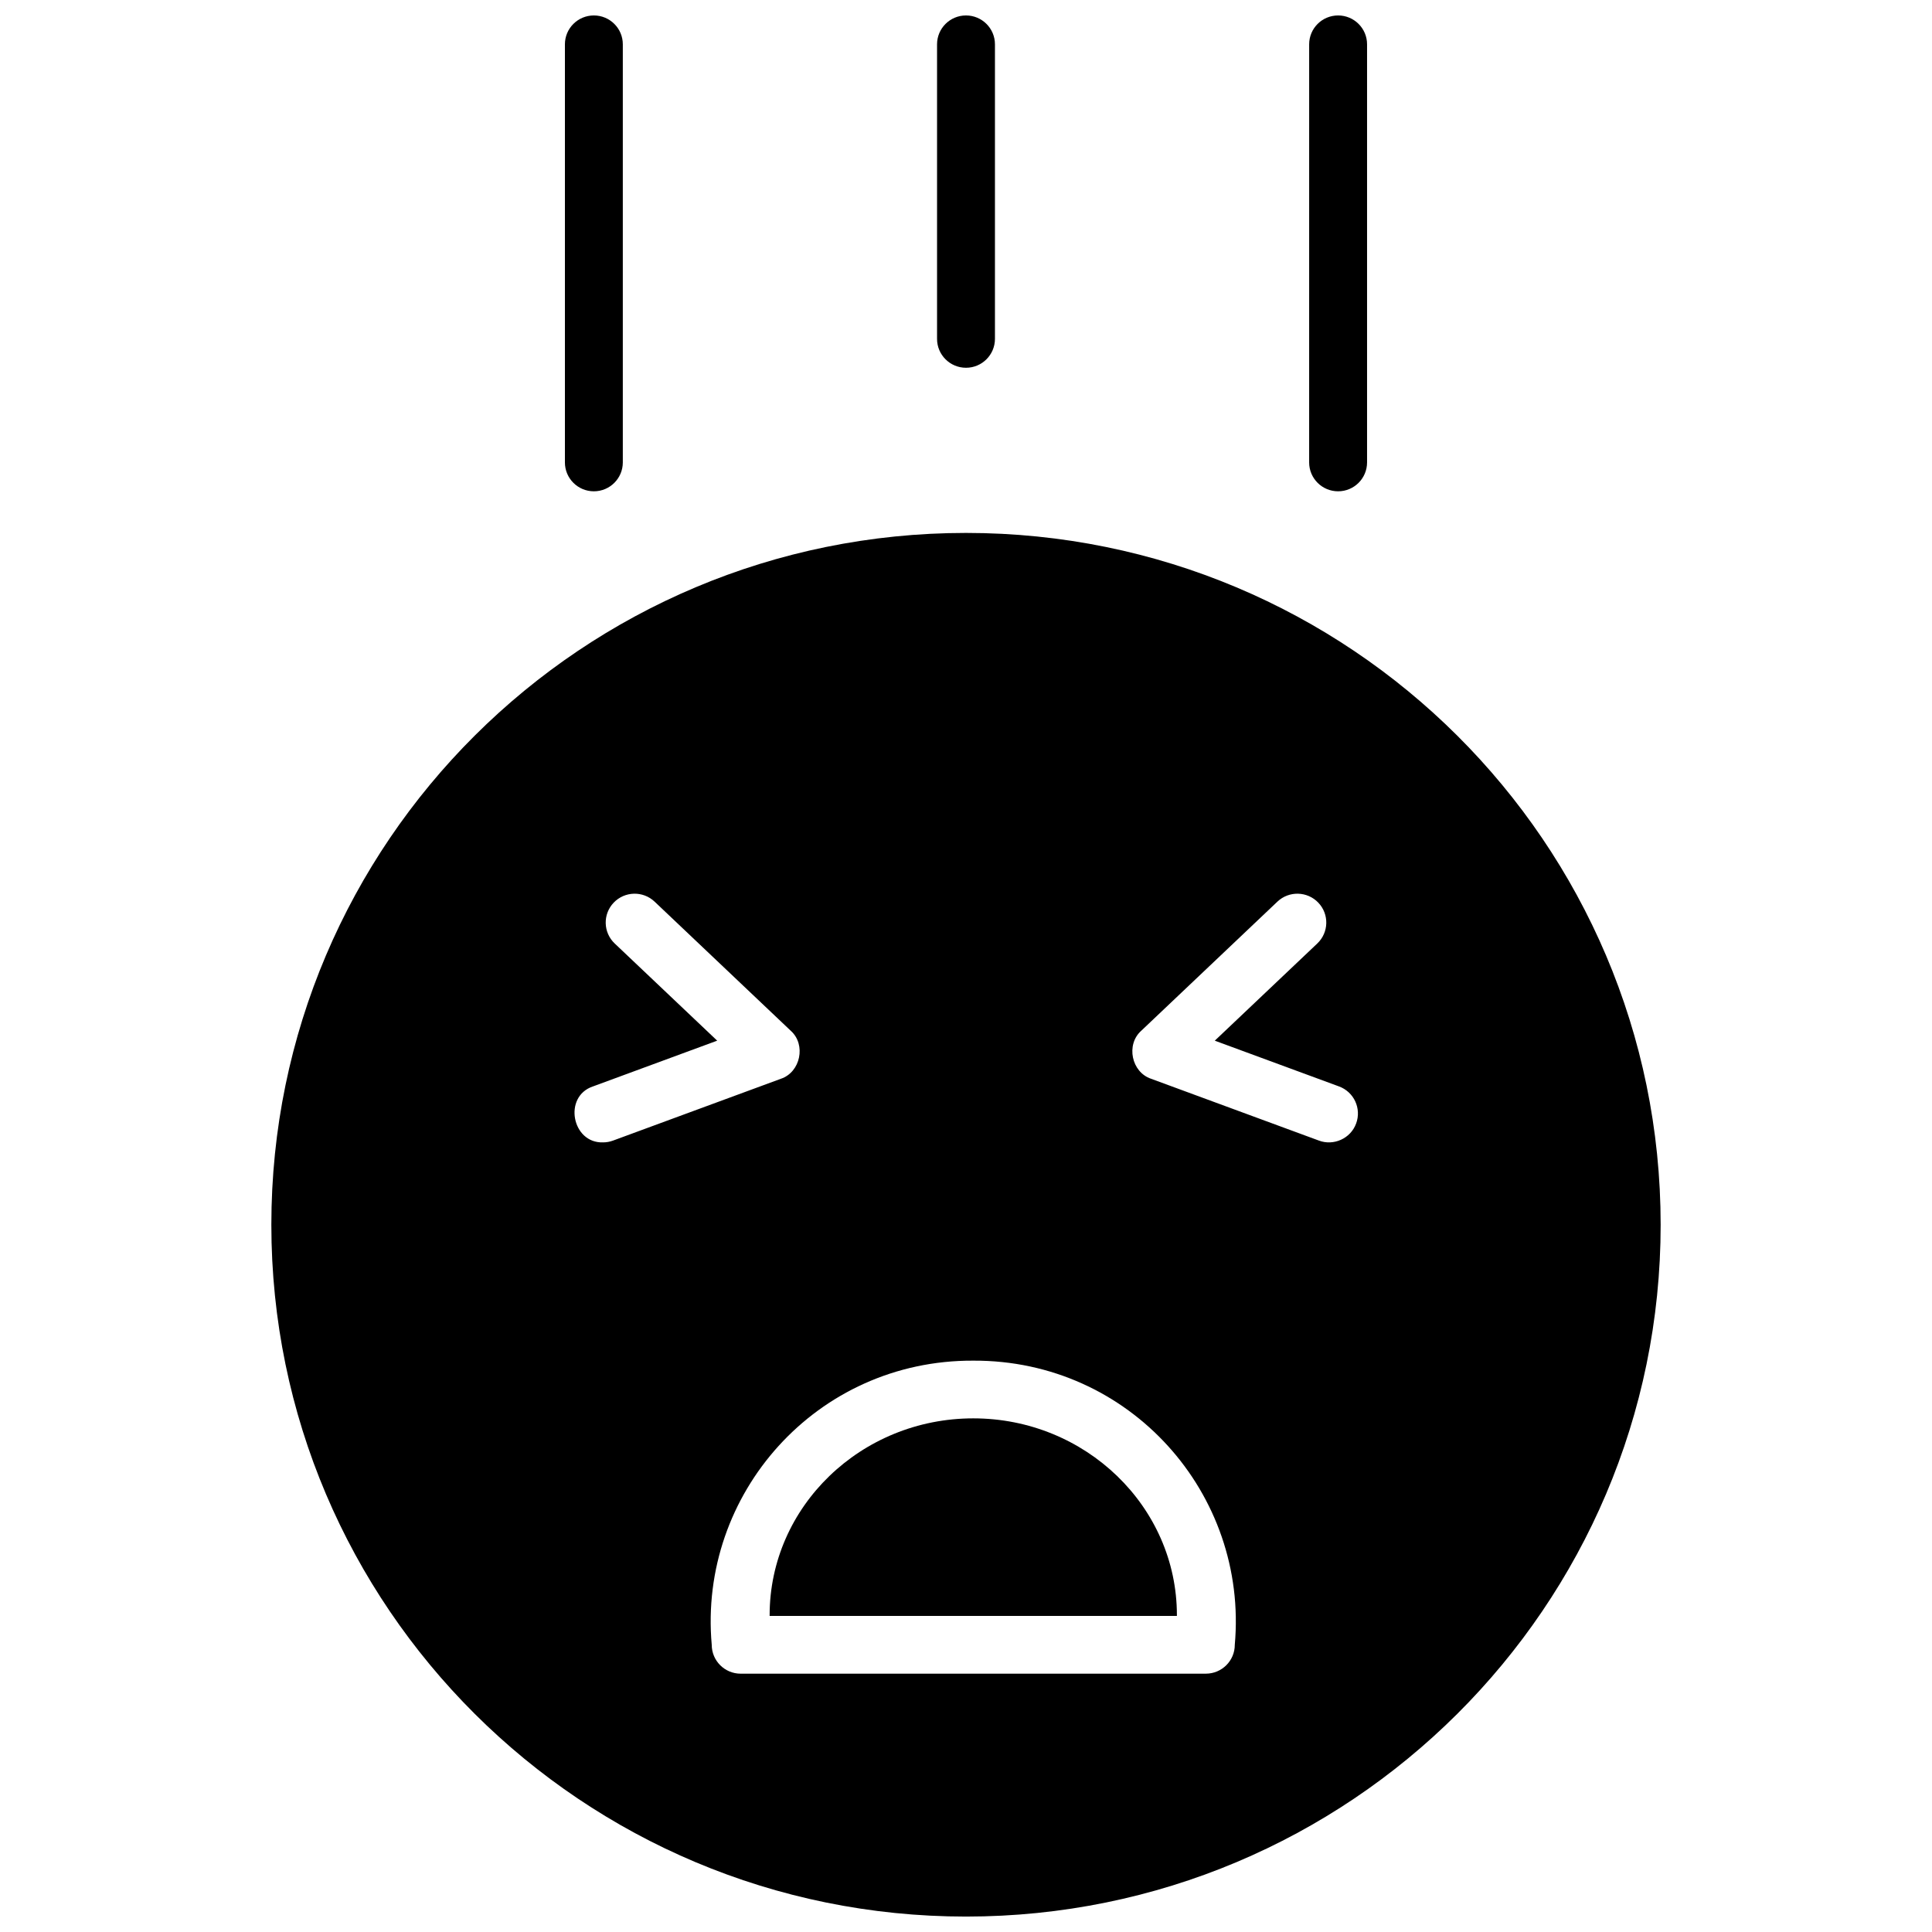
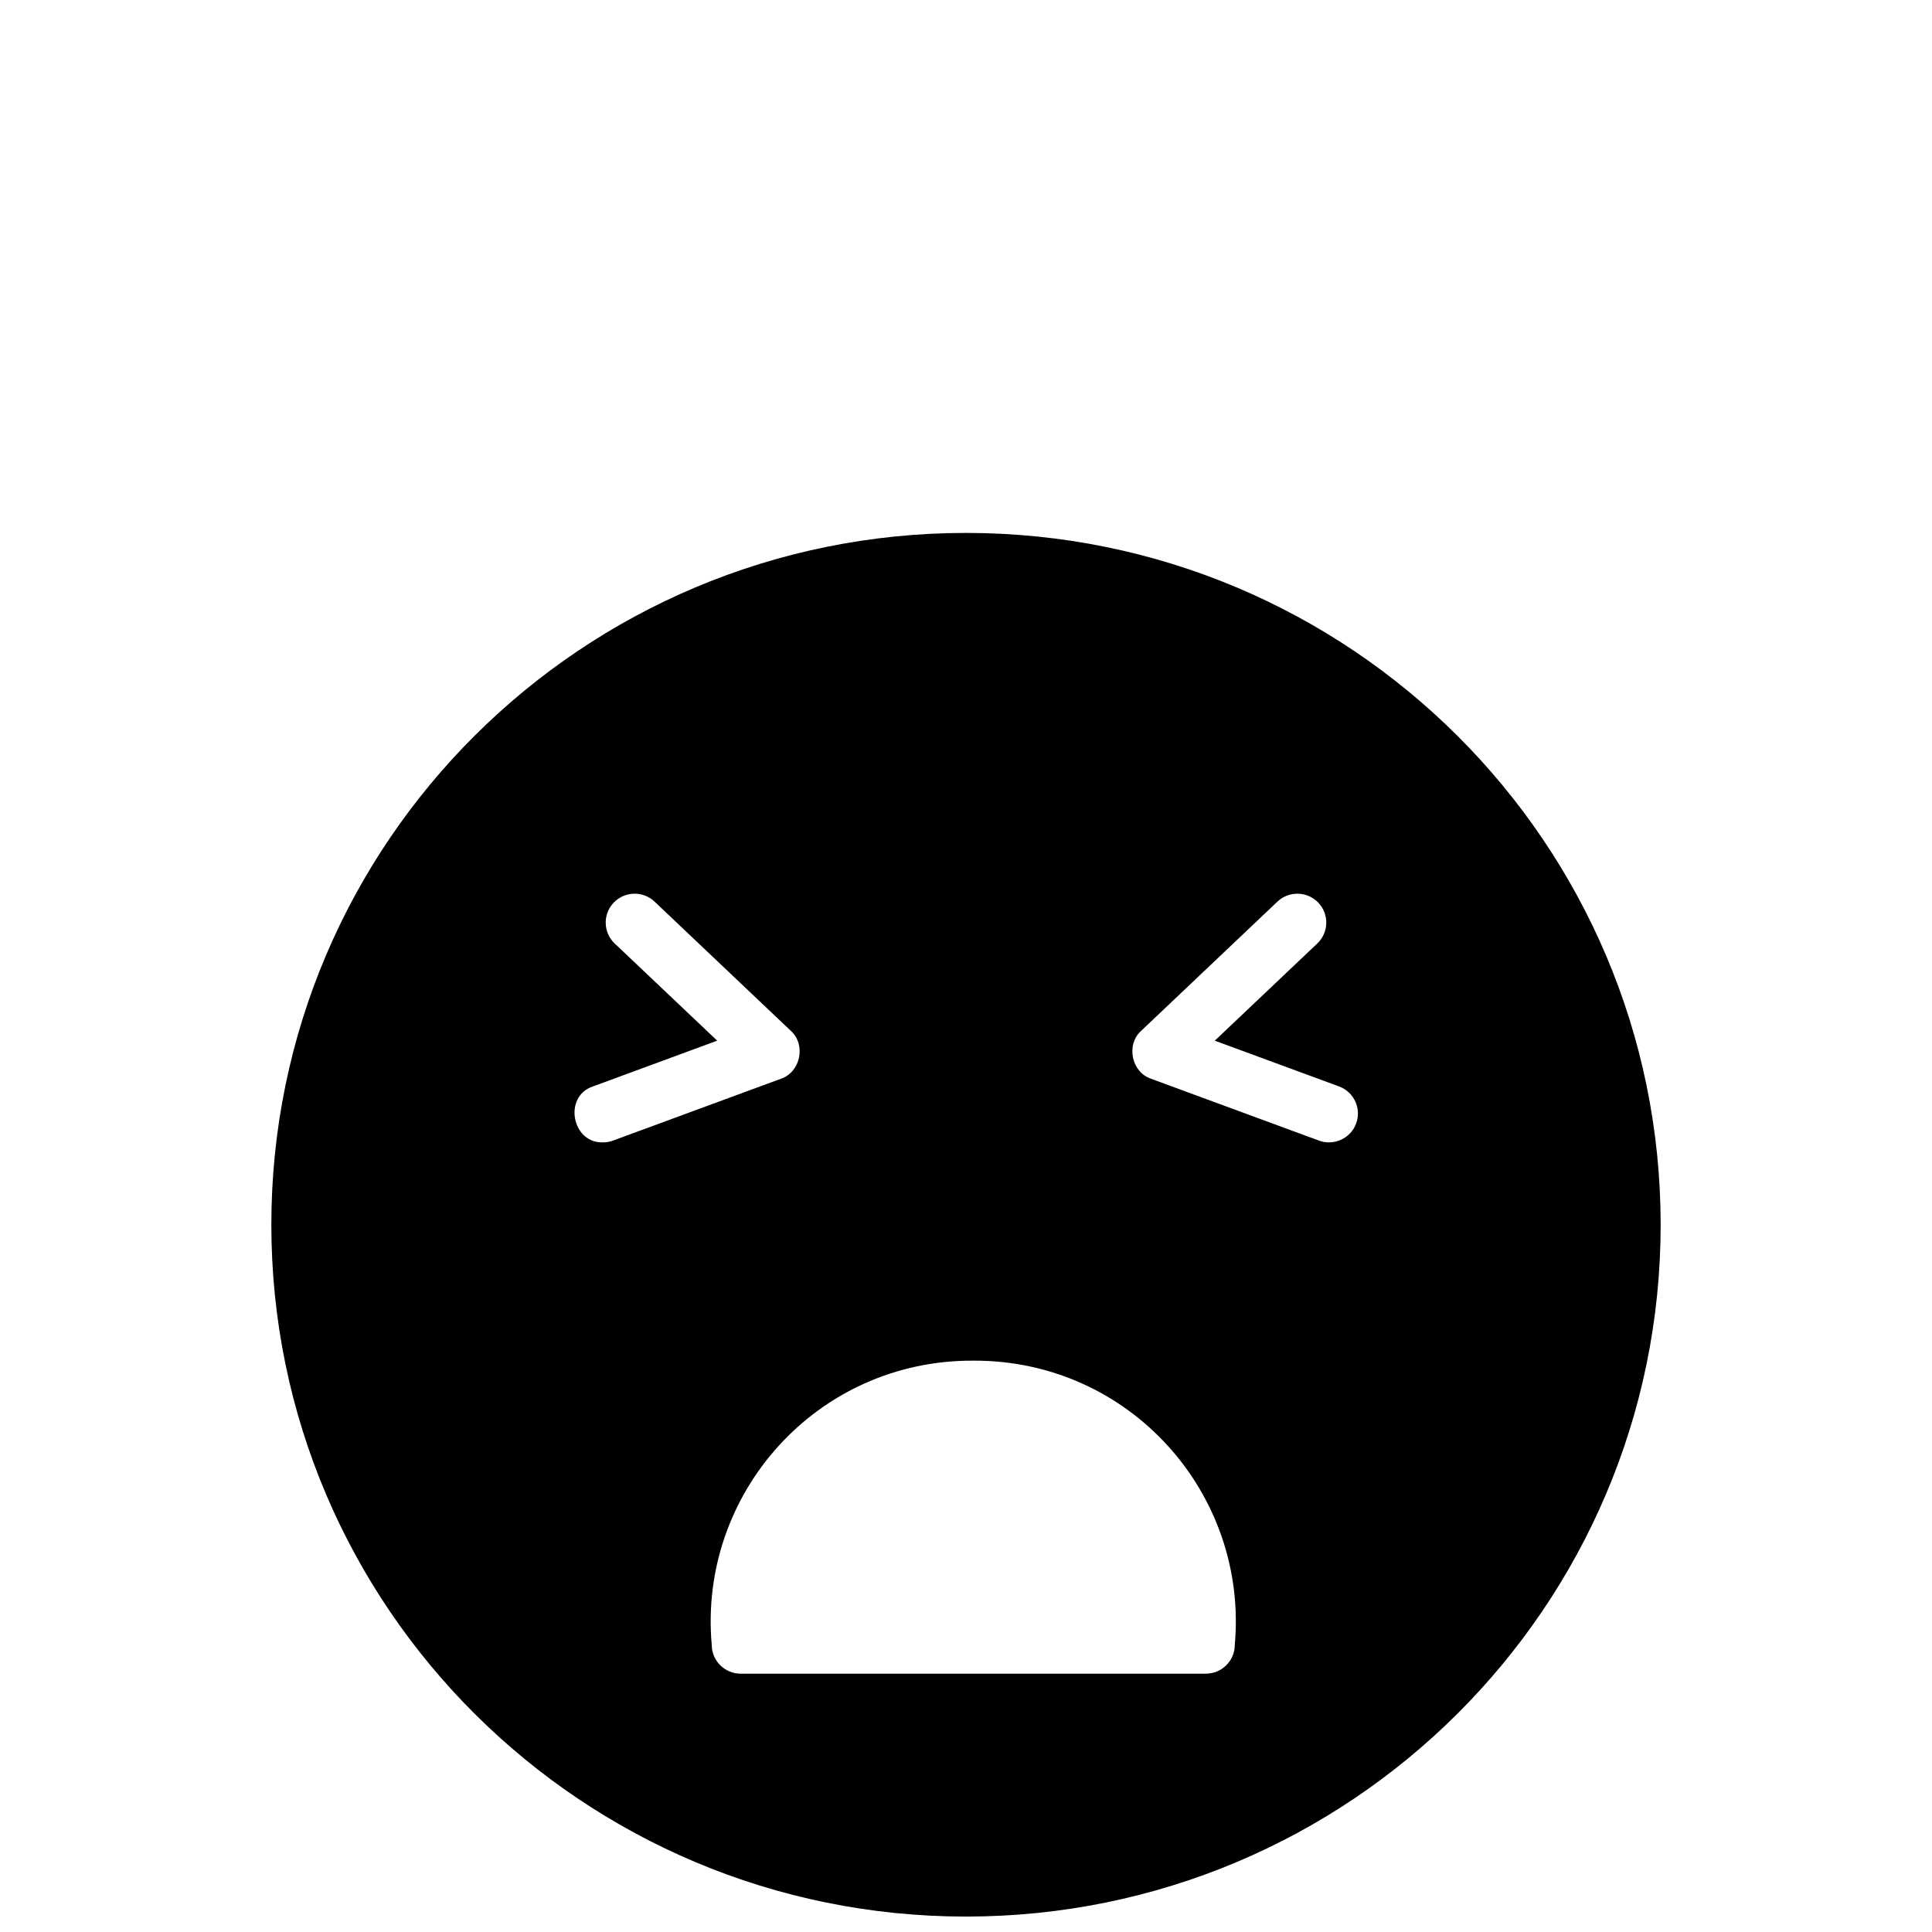
<svg xmlns="http://www.w3.org/2000/svg" width="800px" height="800px" version="1.1" viewBox="144 144 512 512">
  <defs>
    <clipPath id="d">
      <path d="m215 285h370v366.9h-370z" />
    </clipPath>
    <clipPath id="c">
-       <path d="m392 148.09h16v93.906h-16z" />
-     </clipPath>
+       </clipPath>
    <clipPath id="b">
-       <path d="m490 148.09h17v126.91h-17z" />
-     </clipPath>
+       </clipPath>
    <clipPath id="a">
-       <path d="m293 148.09h17v126.91h-17z" />
-     </clipPath>
+       </clipPath>
  </defs>
  <g clip-path="url(#d)">
    <path d="m400 285.23c-101.67 0-184.09 82.082-184.09 183.34 0 101.25 82.418 183.34 184.09 183.34s184.09-82.082 184.09-183.34c-0.004-101.25-82.422-183.34-184.09-183.34zm-96.199 161.51c-8.238 0.281-10.617-12.172-2.656-14.828l32.918-12.125-27.16-25.754c-3.07-2.91-3.191-7.754-0.273-10.816 2.918-3.062 7.773-3.184 10.844-0.273l36.09 34.223c4.102 3.664 2.594 10.973-2.629 12.719l-44.473 16.379c-0.879 0.324-1.777 0.477-2.66 0.477zm167.43 133.15c0 4.227-3.434 7.648-7.672 7.648l-123.27 0.004c-4.234 0-7.672-3.426-7.672-7.648-3.586-39.969 27.742-75.488 69.309-75.309 41.566-0.18 72.891 35.336 69.305 75.305zm32.156-138.15c-1.461 4.004-5.981 5.984-9.852 4.527l-44.473-16.379c-5.223-1.746-6.731-9.059-2.629-12.719l36.09-34.223c3.07-2.91 7.926-2.789 10.844 0.273 2.918 3.062 2.797 7.902-0.273 10.816l-27.164 25.754 32.918 12.125c3.977 1.461 6.008 5.859 4.539 9.824z" />
  </g>
-   <path d="m401.93 519.88c-29.758 0-53.969 23.398-53.969 52.156v0.203h107.93v-0.203c0-28.762-24.207-52.156-53.965-52.156z" />
  <g clip-path="url(#c)">
    <path d="m400 241.46c-4.234 0-7.672-3.426-7.672-7.648v-78.07c0-4.223 3.434-7.648 7.672-7.648 4.234 0 7.672 3.426 7.672 7.648v78.066c-0.004 4.227-3.438 7.652-7.672 7.652z" />
  </g>
  <g clip-path="url(#b)">
    <path d="m498.61 274.2c-4.234 0-7.672-3.426-7.672-7.648l0.004-110.81c0-4.227 3.434-7.648 7.672-7.648 4.234 0 7.672 3.426 7.672 7.648v110.81c-0.004 4.227-3.438 7.648-7.676 7.648z" />
  </g>
  <g clip-path="url(#a)">
-     <path d="m301.38 274.2c-4.234 0-7.672-3.426-7.672-7.648v-110.81c0-4.227 3.434-7.648 7.672-7.648 4.234 0 7.672 3.426 7.672 7.648v110.81c-0.004 4.227-3.438 7.648-7.672 7.648z" />
-   </g>
+     </g>
</svg>